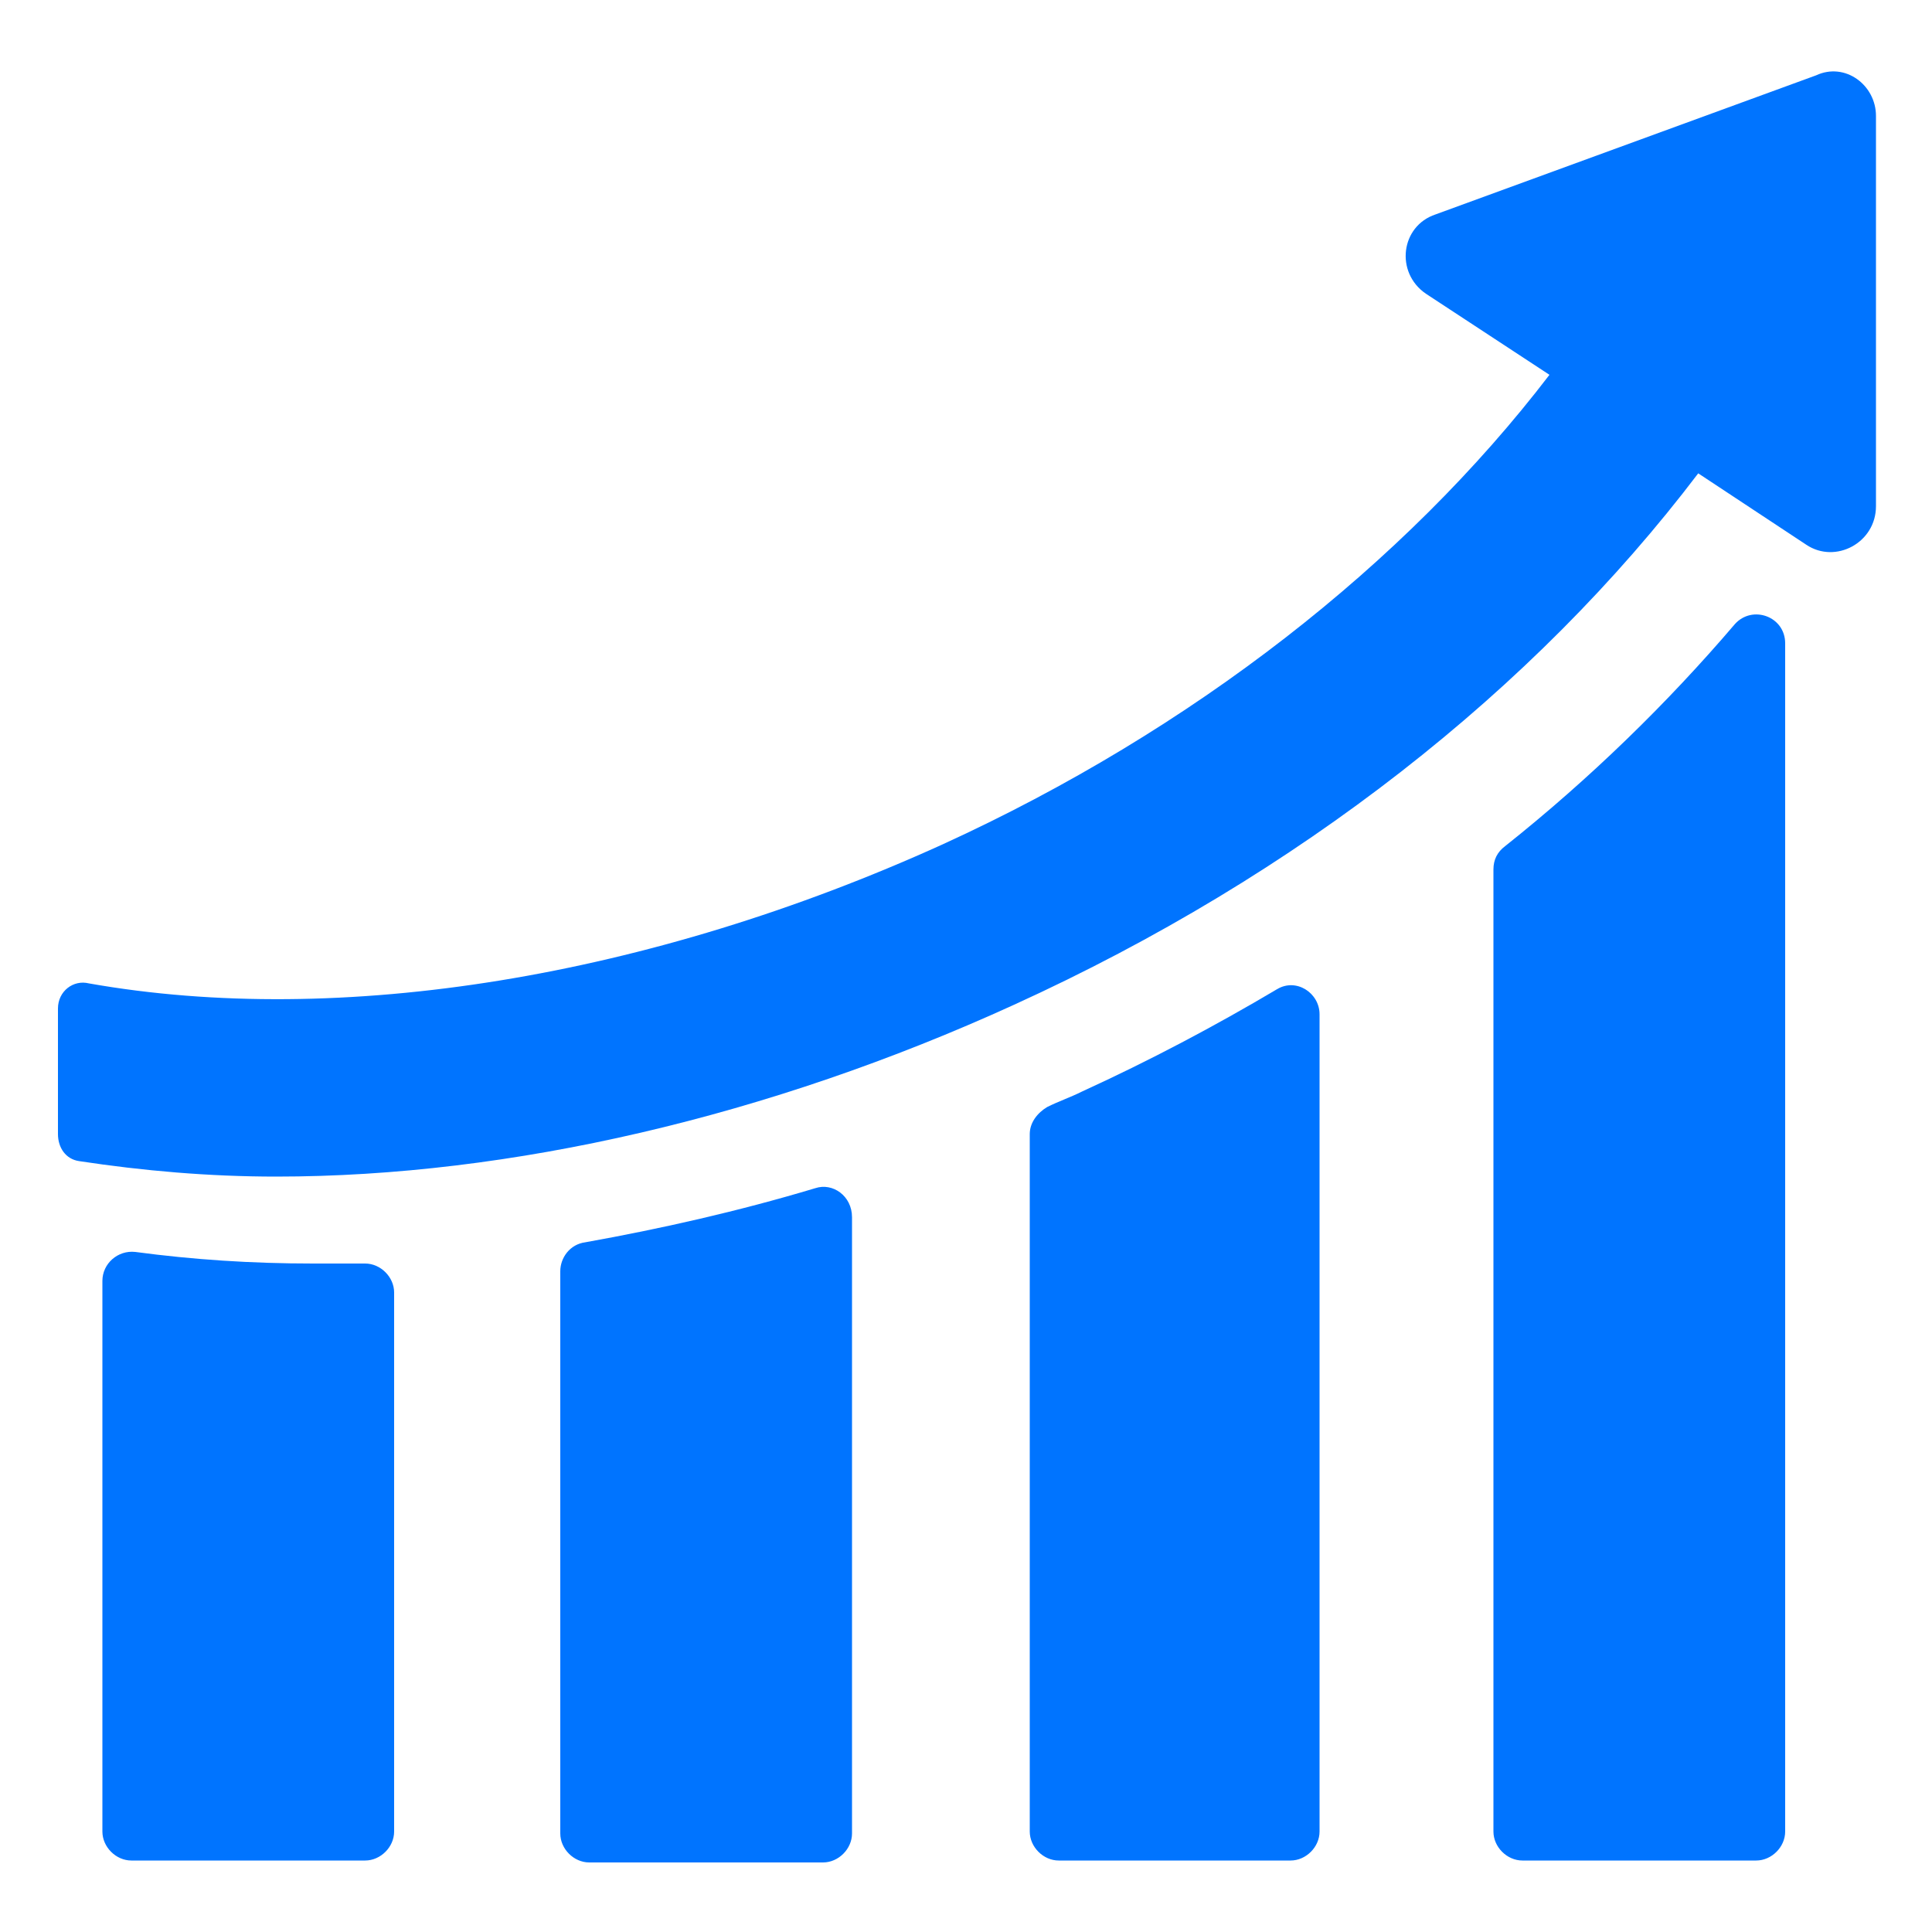
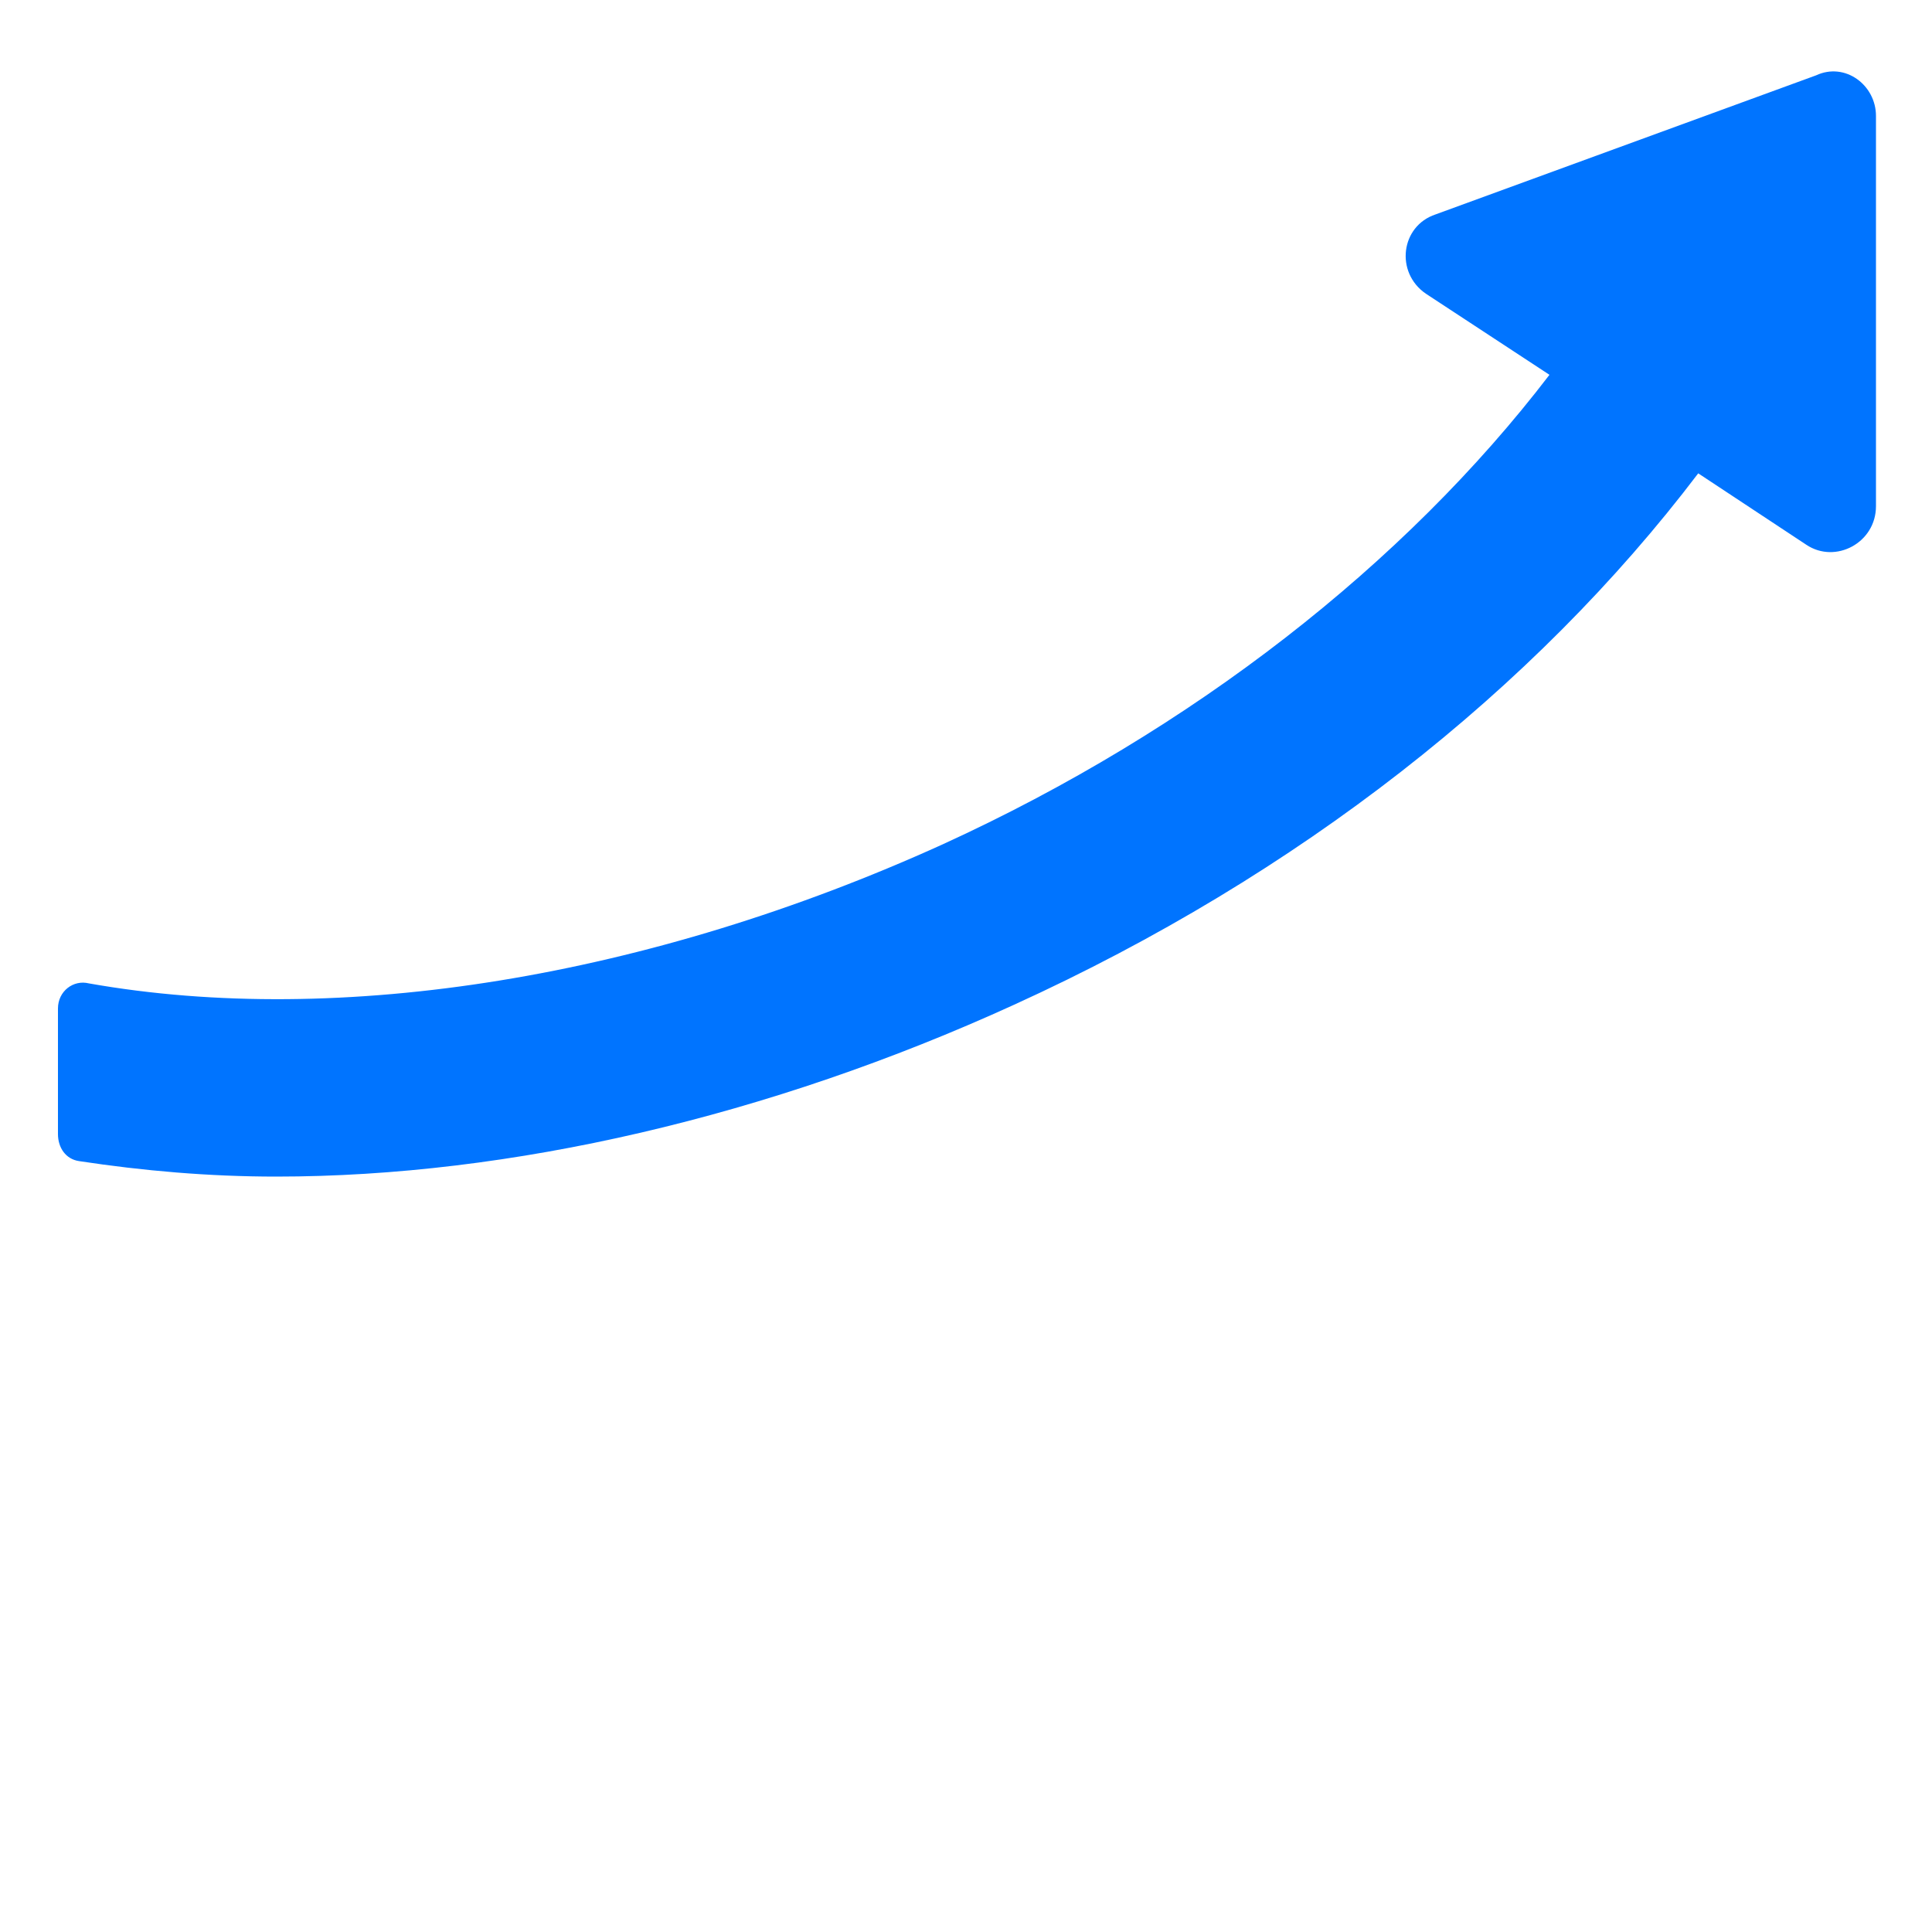
<svg xmlns="http://www.w3.org/2000/svg" width="107" height="107" viewBox="0 0 107 107" fill="none">
-   <path d="M21.828 71.583V101.436C21.828 102.292 21.079 103.041 20.223 103.041H7.276C6.42 103.041 5.671 102.292 5.671 101.436V70.941C5.671 69.978 6.527 69.229 7.49 69.336C10.7 69.764 13.91 69.978 17.334 69.978H20.223C21.079 69.978 21.828 70.727 21.828 71.583ZM47.187 67.41V101.543C47.187 102.399 46.438 103.148 45.582 103.148H32.635C31.779 103.148 31.03 102.399 31.03 101.543V70.406C31.03 69.657 31.565 68.908 32.421 68.801C36.594 68.052 40.874 67.089 45.154 65.805C46.117 65.484 47.187 66.233 47.187 67.41ZM73.081 56.175V101.436C73.081 102.292 72.332 103.041 71.476 103.041H58.636C57.78 103.041 57.031 102.292 57.031 101.436V62.809C57.031 62.167 57.459 61.632 57.994 61.311C58.636 60.99 59.278 60.776 59.92 60.455C63.665 58.743 67.303 56.817 70.727 54.784C71.797 54.142 73.081 54.998 73.081 56.175ZM98.868 35.631V101.436C98.868 102.292 98.119 103.041 97.263 103.041H84.316C83.46 103.041 82.711 102.292 82.711 101.436V48.15C82.711 47.615 82.925 47.187 83.353 46.866C88.061 43.121 92.341 38.948 96.086 34.561C97.049 33.491 98.868 34.133 98.868 35.631Z" fill="#0074FF" />
  <path d="M103.897 6.42V28.034C103.897 30.067 101.65 31.244 100.045 30.174L94.053 26.215C84.958 38.199 71.904 48.471 56.175 55.64C42.586 61.846 28.248 65.163 15.301 65.163C11.556 65.163 7.918 64.842 4.387 64.307C3.638 64.2 3.21 63.558 3.21 62.809V55.854C3.21 54.891 4.066 54.249 4.922 54.463C18.832 56.924 35.952 54.142 52.216 46.759C66.019 40.446 77.789 31.244 85.814 20.758L78.966 16.264C77.254 15.087 77.575 12.519 79.501 11.877L100.58 4.173C102.185 3.424 103.897 4.708 103.897 6.42Z" fill="#0074FF" />
</svg>